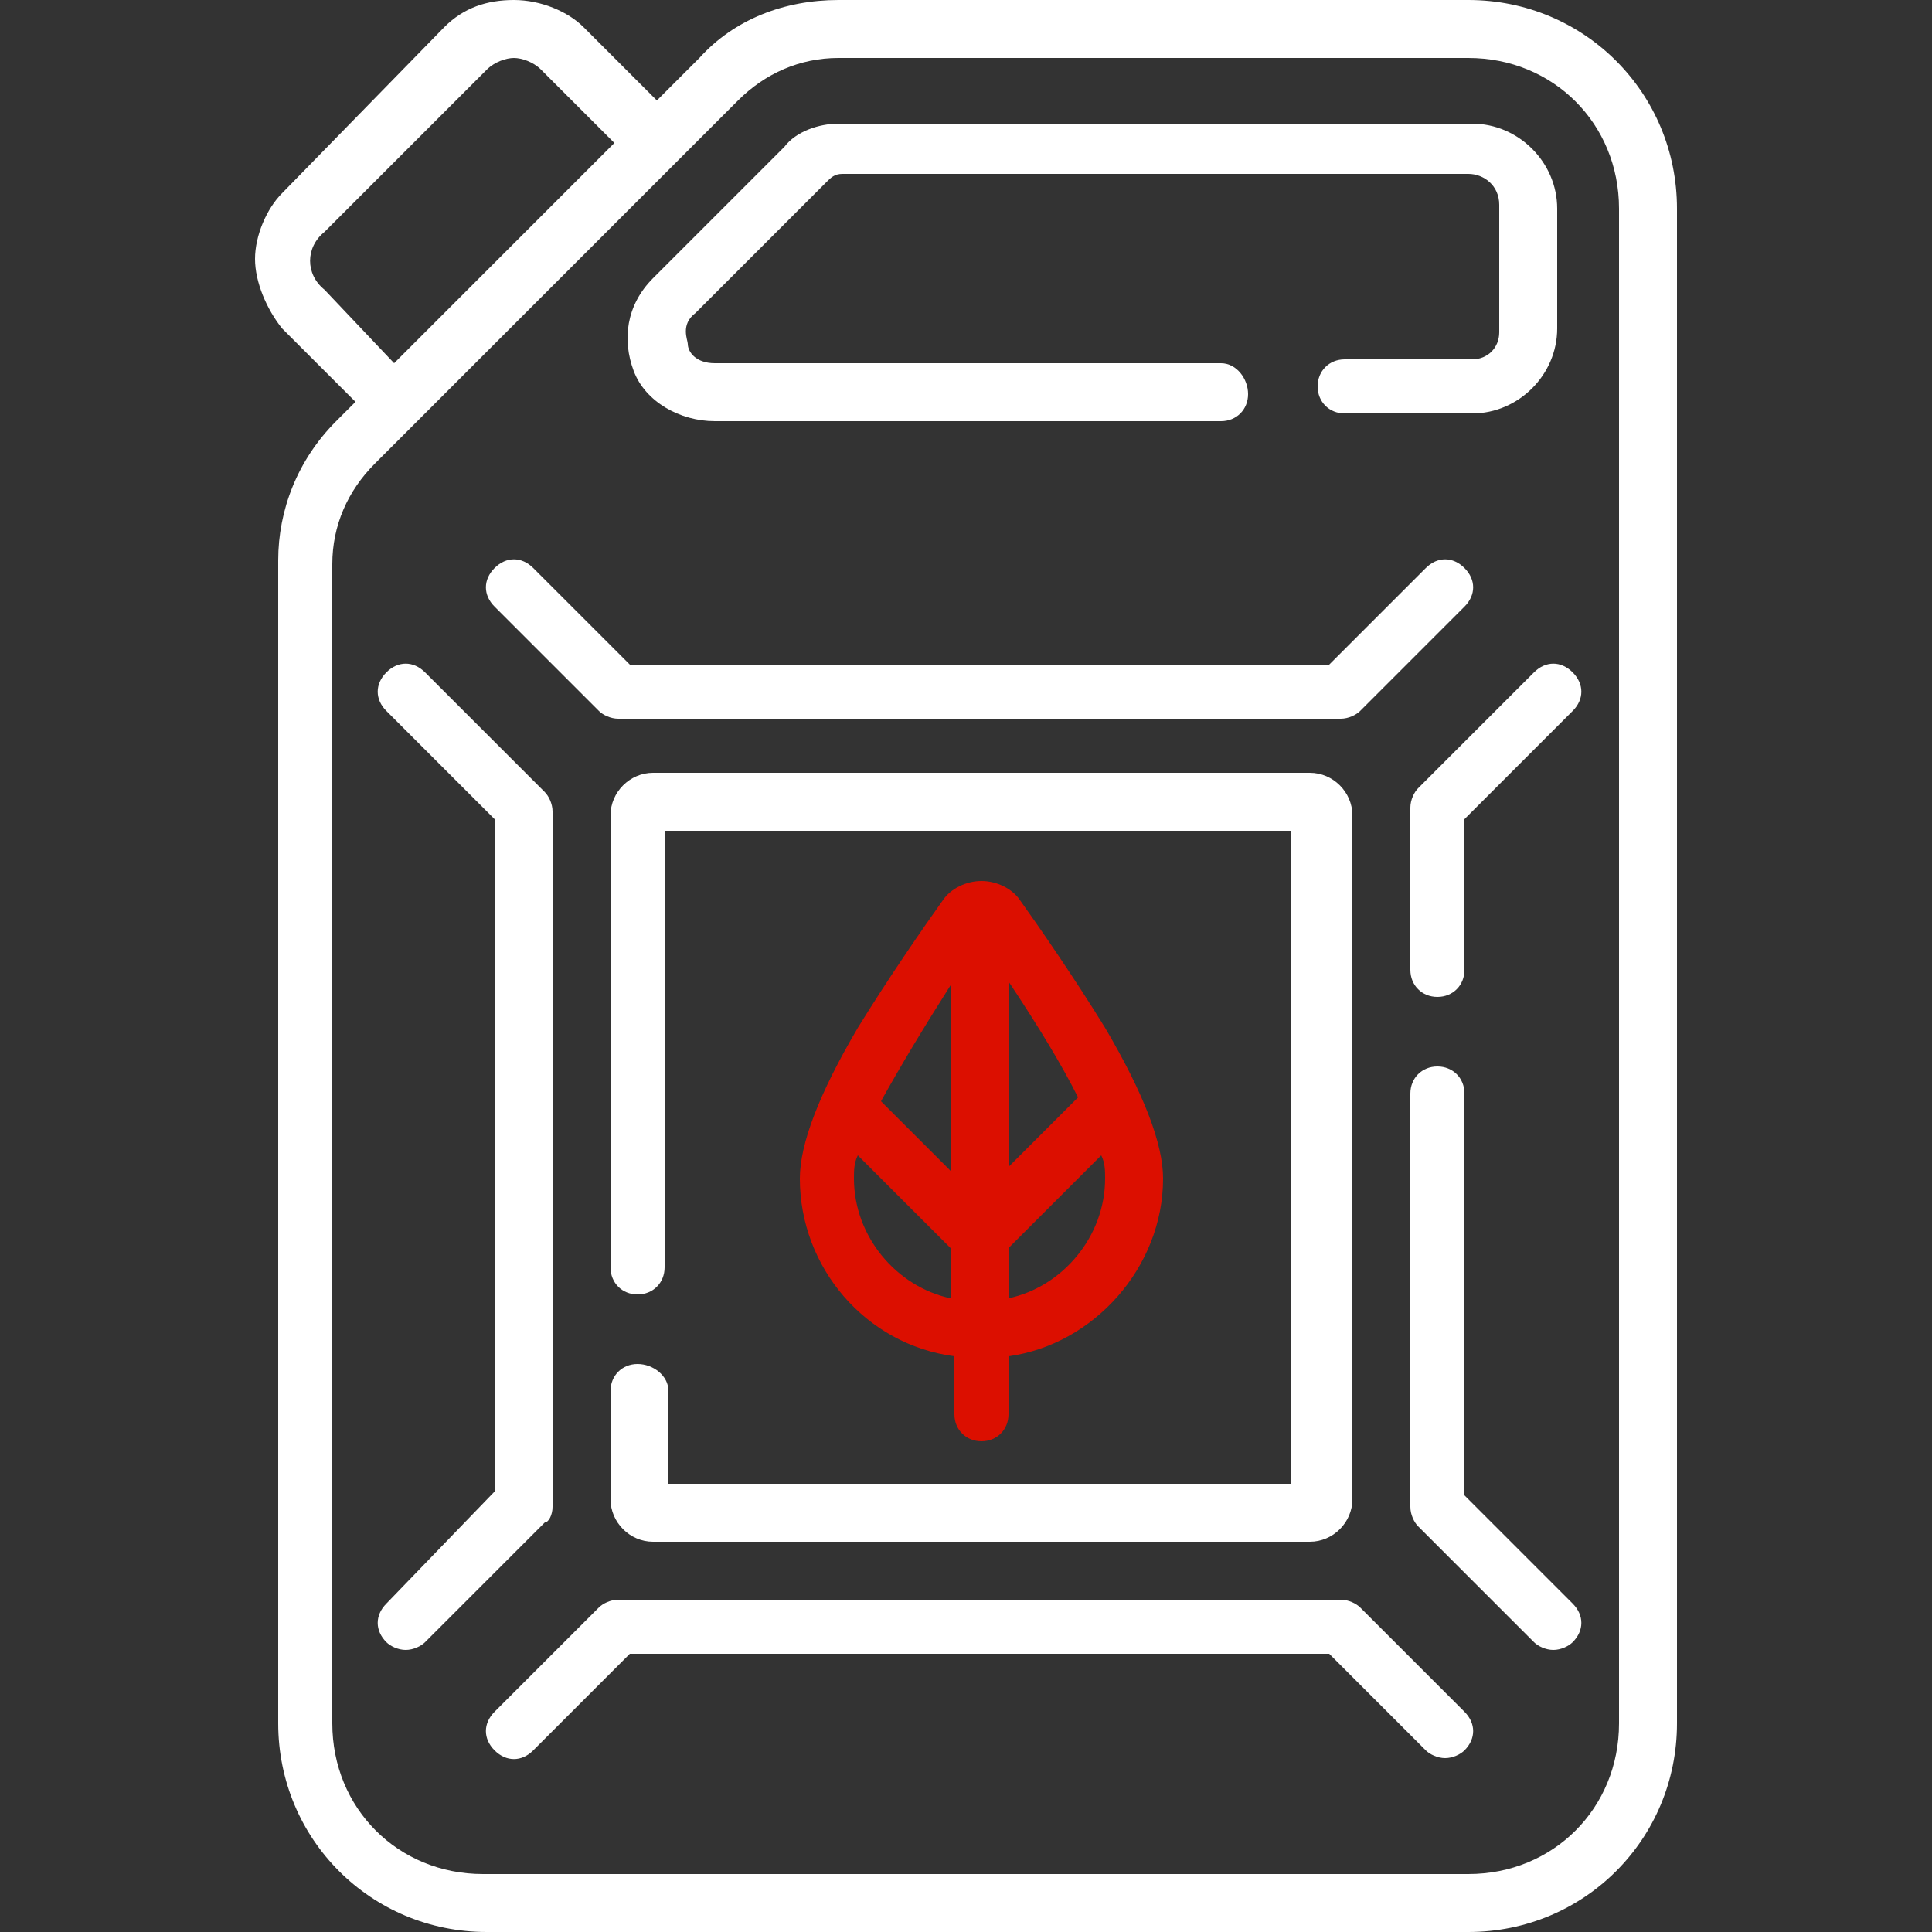
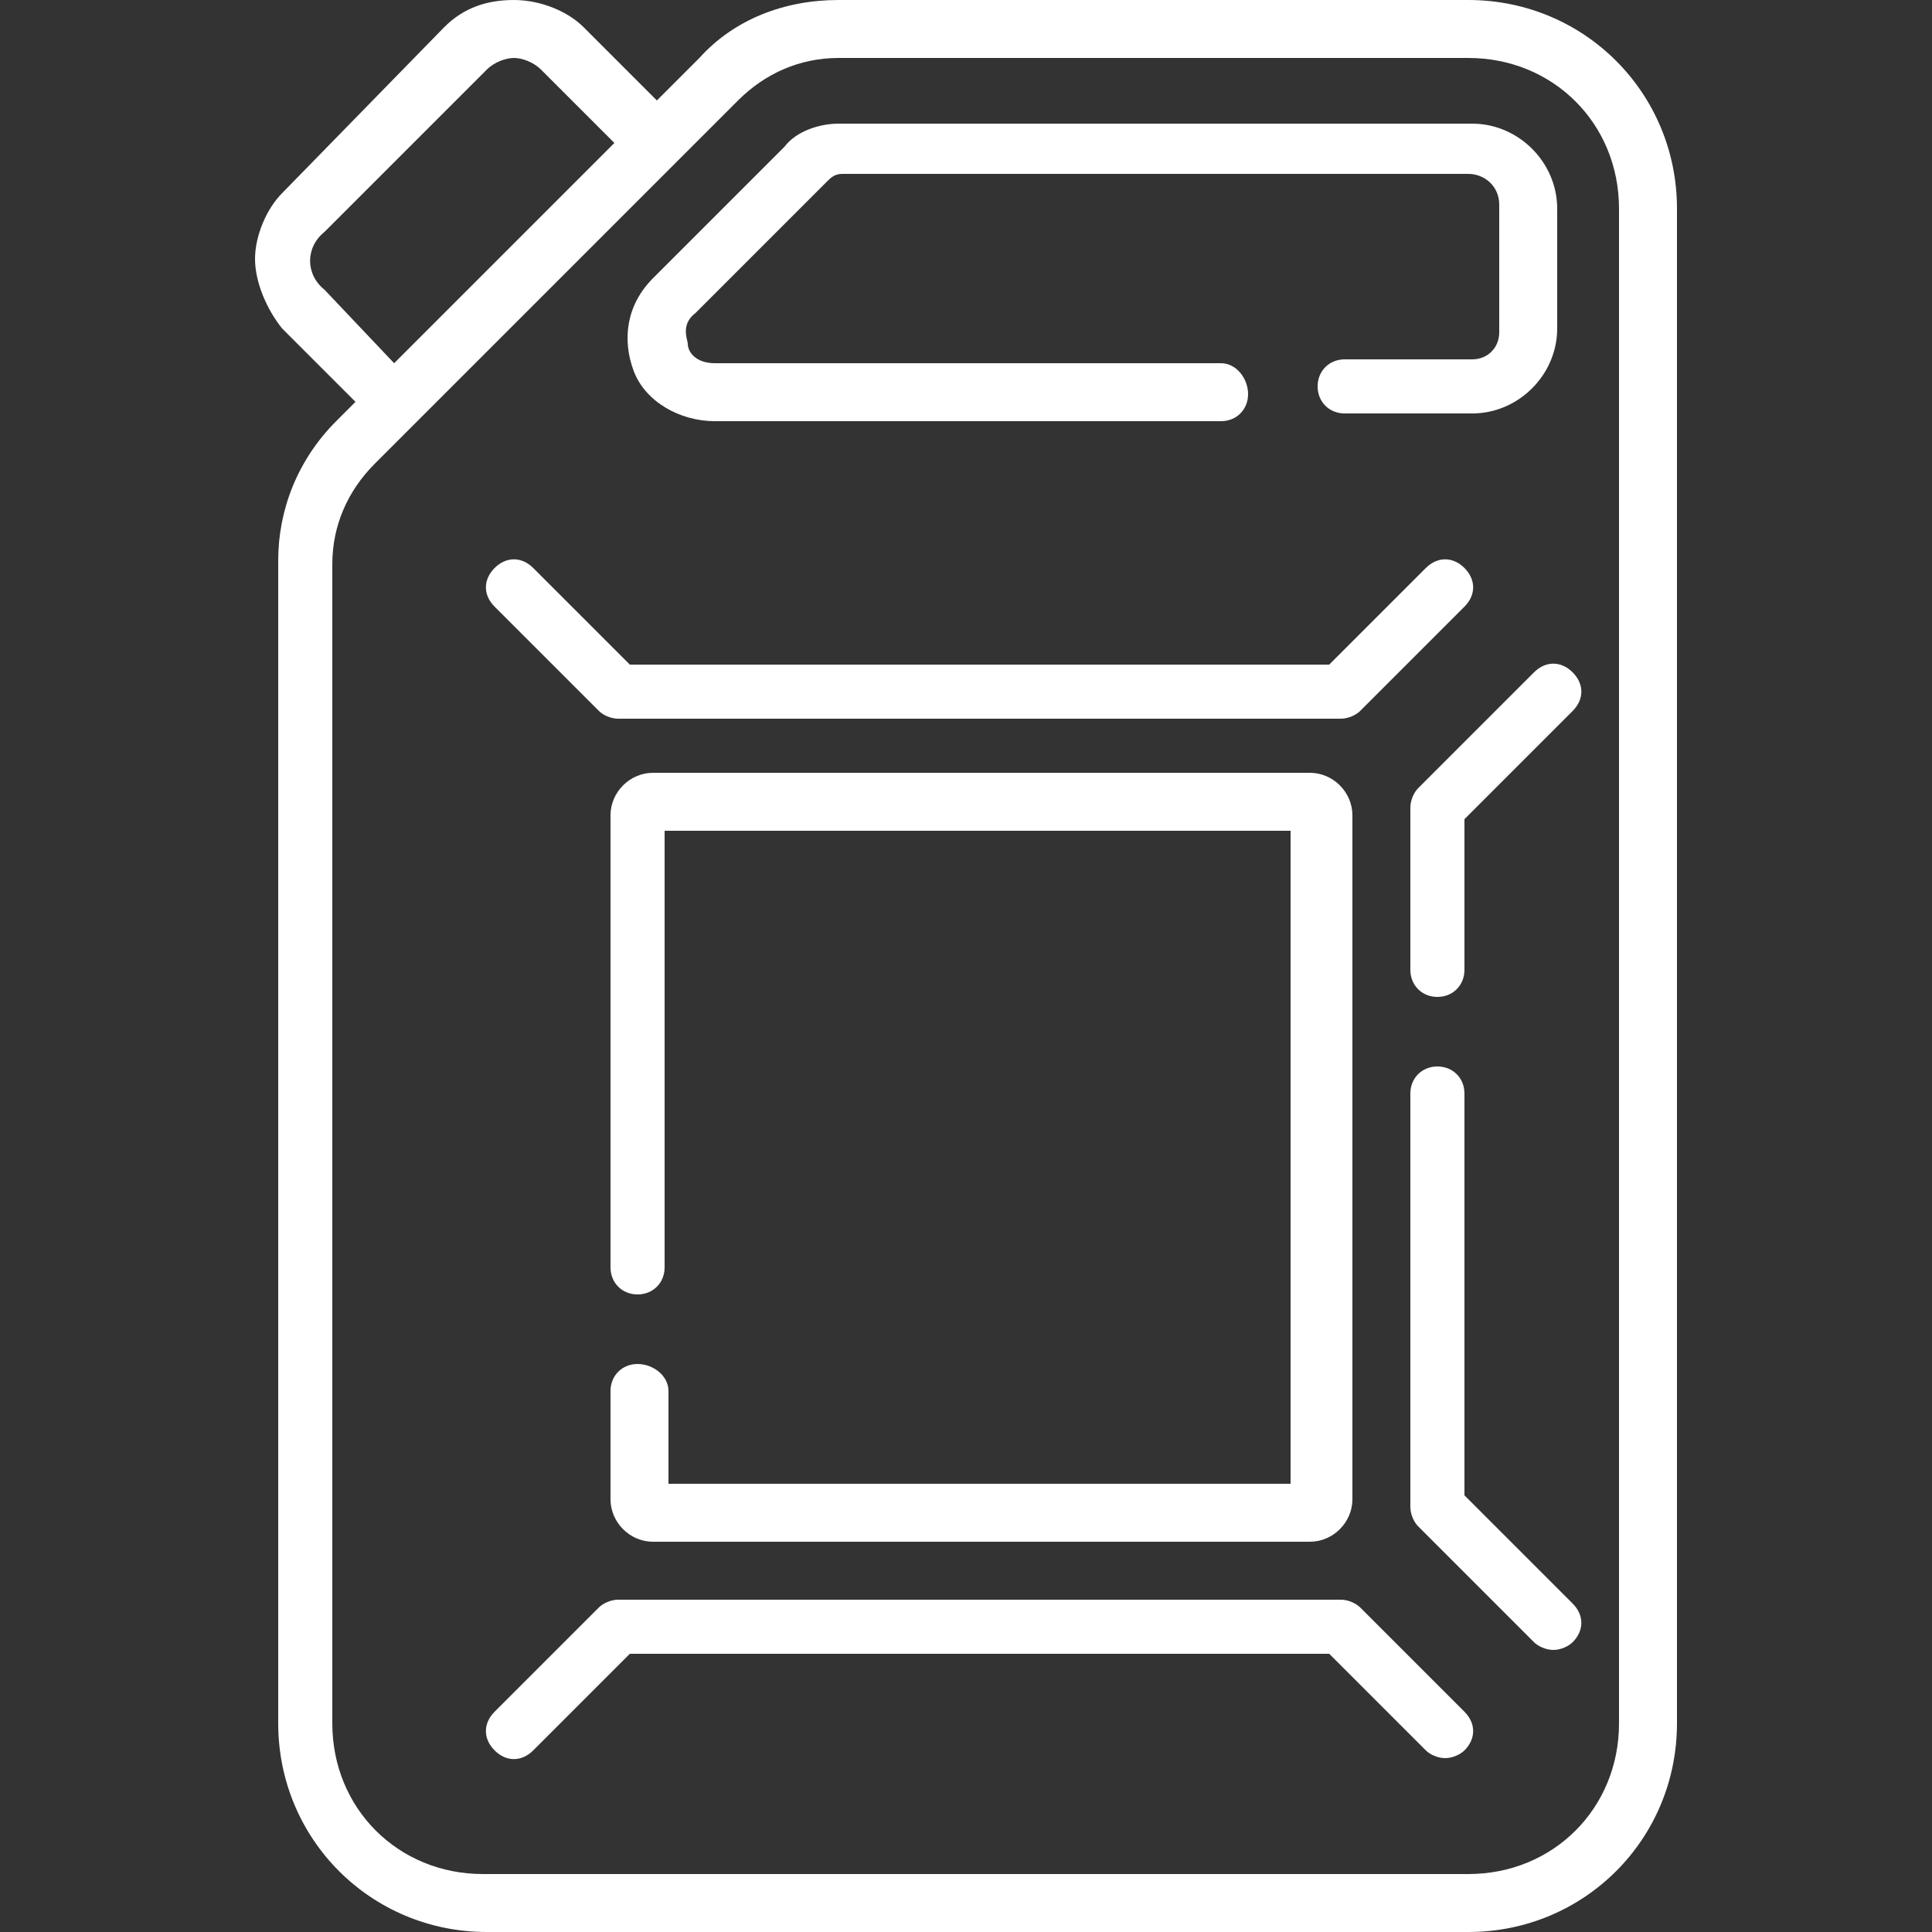
<svg xmlns="http://www.w3.org/2000/svg" version="1.1" id="Calque_1" x="0px" y="0px" viewBox="0 0 50 50" style="enable-background:new 0 0 50 50;" xml:space="preserve">
  <rect x="0" y="0" width="50" height="50" fill="#333333" stroke="none" />
  <style type="text/css">
	.st0{fill:#FFFFFF;}
	.st1{fill:#DC0F00;}
</style>
  <path class="st0" d="M38,0H21.7c-1.4,0-2.7,0.5-3.6,1.5L17,2.6l-1.9-1.9C14.7,0.3,14,0,13.3,0s-1.3,0.2-1.8,0.7L7.3,5&#10;&#09;C6.9,5.4,6.6,6.1,6.6,6.7S6.9,8,7.3,8.5l1.9,1.9l-0.5,0.5c-1,1-1.5,2.3-1.5,3.6v30.1c0,3,2.4,5.4,5.4,5.4H38c3,0,5.4-2.4,5.4-5.4&#10;&#09;V5.4C43.4,2.4,41,0,38,0C38,0,38,0,38,0z M8.4,7.5C7.9,7.1,7.9,6.4,8.4,6l4.2-4.2c0.2-0.2,0.5-0.3,0.7-0.3s0.5,0.1,0.7,0.3l1.9,1.9&#10;&#09;l-5.7,5.7C10.2,9.4,8.4,7.5,8.4,7.5z M41.9,44.6c0,2.2-1.7,3.9-3.9,3.9H12.5c-2.2,0-3.9-1.7-3.9-3.9V14.6c0-1,0.4-1.9,1.1-2.6&#10;&#09;l9.4-9.4c0.7-0.7,1.6-1.1,2.6-1.1H38c2.2,0,3.9,1.7,3.9,3.9L41.9,44.6L41.9,44.6z" />
  <path class="st0" d="M18.5,10.9h13.1c0.4,0,0.7-0.3,0.7-0.7S32,9.4,31.6,9.4H18.5c-0.5,0-0.7-0.3-0.7-0.5c0-0.1-0.2-0.5,0.2-0.8&#10;&#09;l3.4-3.4c0.1-0.1,0.2-0.2,0.4-0.2H38c0.4,0,0.8,0.3,0.8,0.8v3.3c0,0.4-0.3,0.7-0.7,0.7h-3.3c-0.4,0-0.7,0.3-0.7,0.7s0.3,0.7,0.7,0.7&#10;&#09;h3.3c1.2,0,2.2-1,2.2-2.2V5.4c0-1.2-1-2.2-2.2-2.2H21.7c-0.5,0-1.1,0.2-1.4,0.6l-3.4,3.4c-0.7,0.7-0.8,1.6-0.5,2.4&#10;&#09;S17.6,10.9,18.5,10.9L18.5,10.9L18.5,10.9z" />
  <path class="st0" d="M37.9,38.7V28.3c0-0.4-0.3-0.7-0.7-0.7c-0.4,0-0.7,0.3-0.7,0.7V39c0,0.2,0.1,0.4,0.2,0.5l3,3&#10;&#09;c0.1,0.1,0.3,0.2,0.5,0.2c0.2,0,0.4-0.1,0.5-0.2c0.3-0.3,0.3-0.7,0-1C40.7,41.5,37.9,38.7,37.9,38.7z" />
  <path class="st0" d="M39.7,17.4l-3,3c-0.1,0.1-0.2,0.3-0.2,0.5v4.2c0,0.4,0.3,0.7,0.7,0.7s0.7-0.3,0.7-0.7v-3.9l2.8-2.8&#10;&#09;c0.3-0.3,0.3-0.7,0-1C40.4,17.1,40,17.1,39.7,17.4C39.7,17.4,39.7,17.4,39.7,17.4z" />
  <path class="st0" d="M35.2,41.6c-0.1-0.1-0.3-0.2-0.5-0.2H16c-0.2,0-0.4,0.1-0.5,0.2l-2.7,2.7c-0.3,0.3-0.3,0.7,0,1&#10;&#09;c0.3,0.3,0.7,0.3,1,0l2.5-2.5h18.1l2.5,2.5c0.1,0.1,0.3,0.2,0.5,0.2s0.4-0.1,0.5-0.2c0.3-0.3,0.3-0.7,0-1L35.2,41.6L35.2,41.6z" />
-   <path class="st0" d="M14.3,39V21c0-0.2-0.1-0.4-0.2-0.5l-3.1-3.1c-0.3-0.3-0.7-0.3-1,0c-0.3,0.3-0.3,0.7,0,1l2.8,2.8v17.4L10,41.5&#10;&#09;c-0.3,0.3-0.3,0.7,0,1c0.1,0.1,0.3,0.2,0.5,0.2s0.4-0.1,0.5-0.2l3.1-3.1C14.2,39.4,14.3,39.2,14.3,39L14.3,39z" />
  <path class="st0" d="M15.5,18.4c0.1,0.1,0.3,0.2,0.5,0.2h18.7c0.2,0,0.4-0.1,0.5-0.2l2.7-2.7c0.3-0.3,0.3-0.7,0-1&#10;&#09;c-0.3-0.3-0.7-0.3-1,0l-2.5,2.5H16.3l-2.5-2.5c-0.3-0.3-0.7-0.3-1,0c-0.3,0.3-0.3,0.7,0,1L15.5,18.4L15.5,18.4z" />
  <path class="st0" d="M16.5,35.3c-0.4,0-0.7,0.3-0.7,0.7v2.8c0,0.6,0.5,1.1,1.1,1.1h17c0.6,0,1.1-0.5,1.1-1.1V21.1&#10;&#09;c0-0.6-0.5-1.1-1.1-1.1h-17c-0.6,0-1.1,0.5-1.1,1.1v11.7c0,0.4,0.3,0.7,0.7,0.7c0.4,0,0.7-0.3,0.7-0.7V21.5h16.2v16.9H17.3V36&#10;&#09;C17.3,35.6,16.9,35.3,16.5,35.3L16.5,35.3z" />
-   <path class="st1" d="M25.4,37.3c0.4,0,0.7-0.3,0.7-0.7v-1.5c2.2-0.3,4-2.3,4-4.6c0-0.9-0.5-2.2-1.5-3.9c-0.8-1.3-1.7-2.6-2.2-3.3&#10;&#09;c-0.2-0.3-0.6-0.5-1-0.5c-0.4,0-0.8,0.2-1,0.5c-0.5,0.7-1.4,2-2.2,3.3c-1,1.7-1.5,3-1.5,3.9c0,2.3,1.7,4.3,4,4.6v1.5&#10;&#09;C24.7,37,25,37.3,25.4,37.3L25.4,37.3z M26.1,33.6v-1.3l2.4-2.4c0.1,0.2,0.1,0.4,0.1,0.6C28.6,32,27.5,33.3,26.1,33.6z M27.9,28.4&#10;&#09;l-1.8,1.8v-4.8C26.9,26.6,27.5,27.6,27.9,28.4z M24.6,25.5v4.8l-1.8-1.8C23.3,27.6,23.9,26.6,24.6,25.5L24.6,25.5z M22.1,30.5&#10;&#09;c0-0.2,0-0.4,0.1-0.6l2.4,2.4v1.3C23.2,33.3,22.1,32,22.1,30.5z" />
</svg>